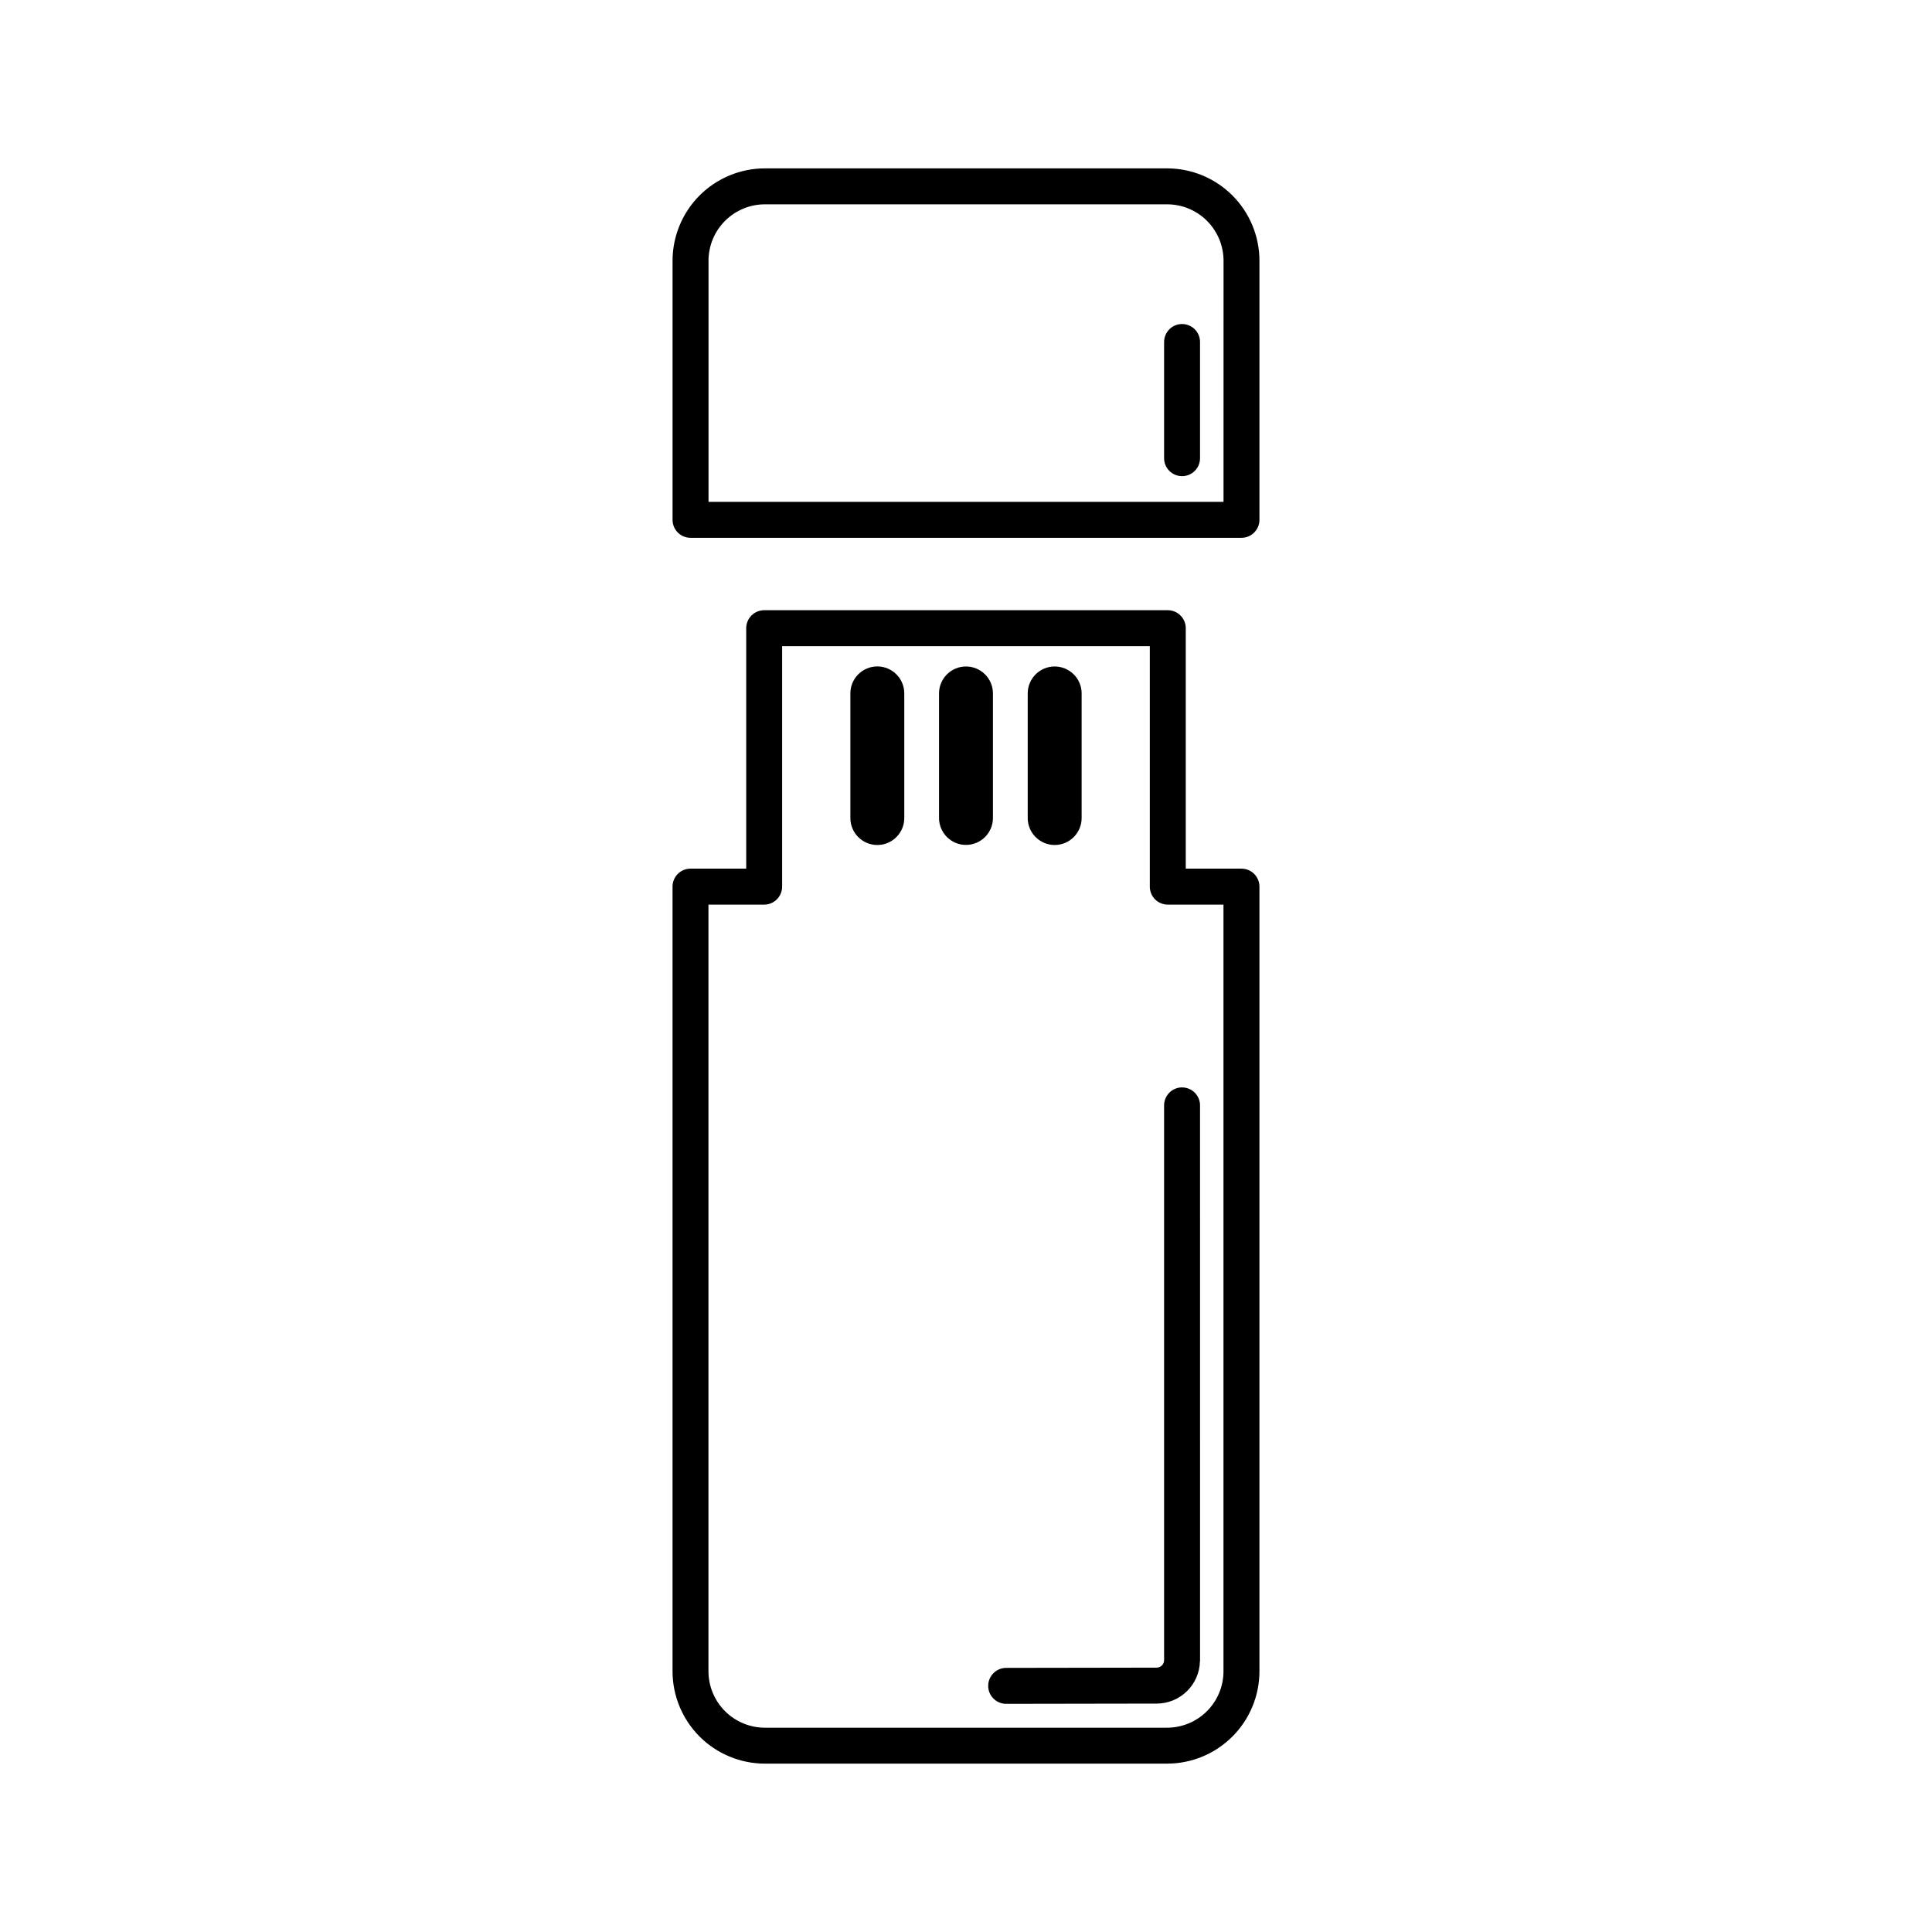
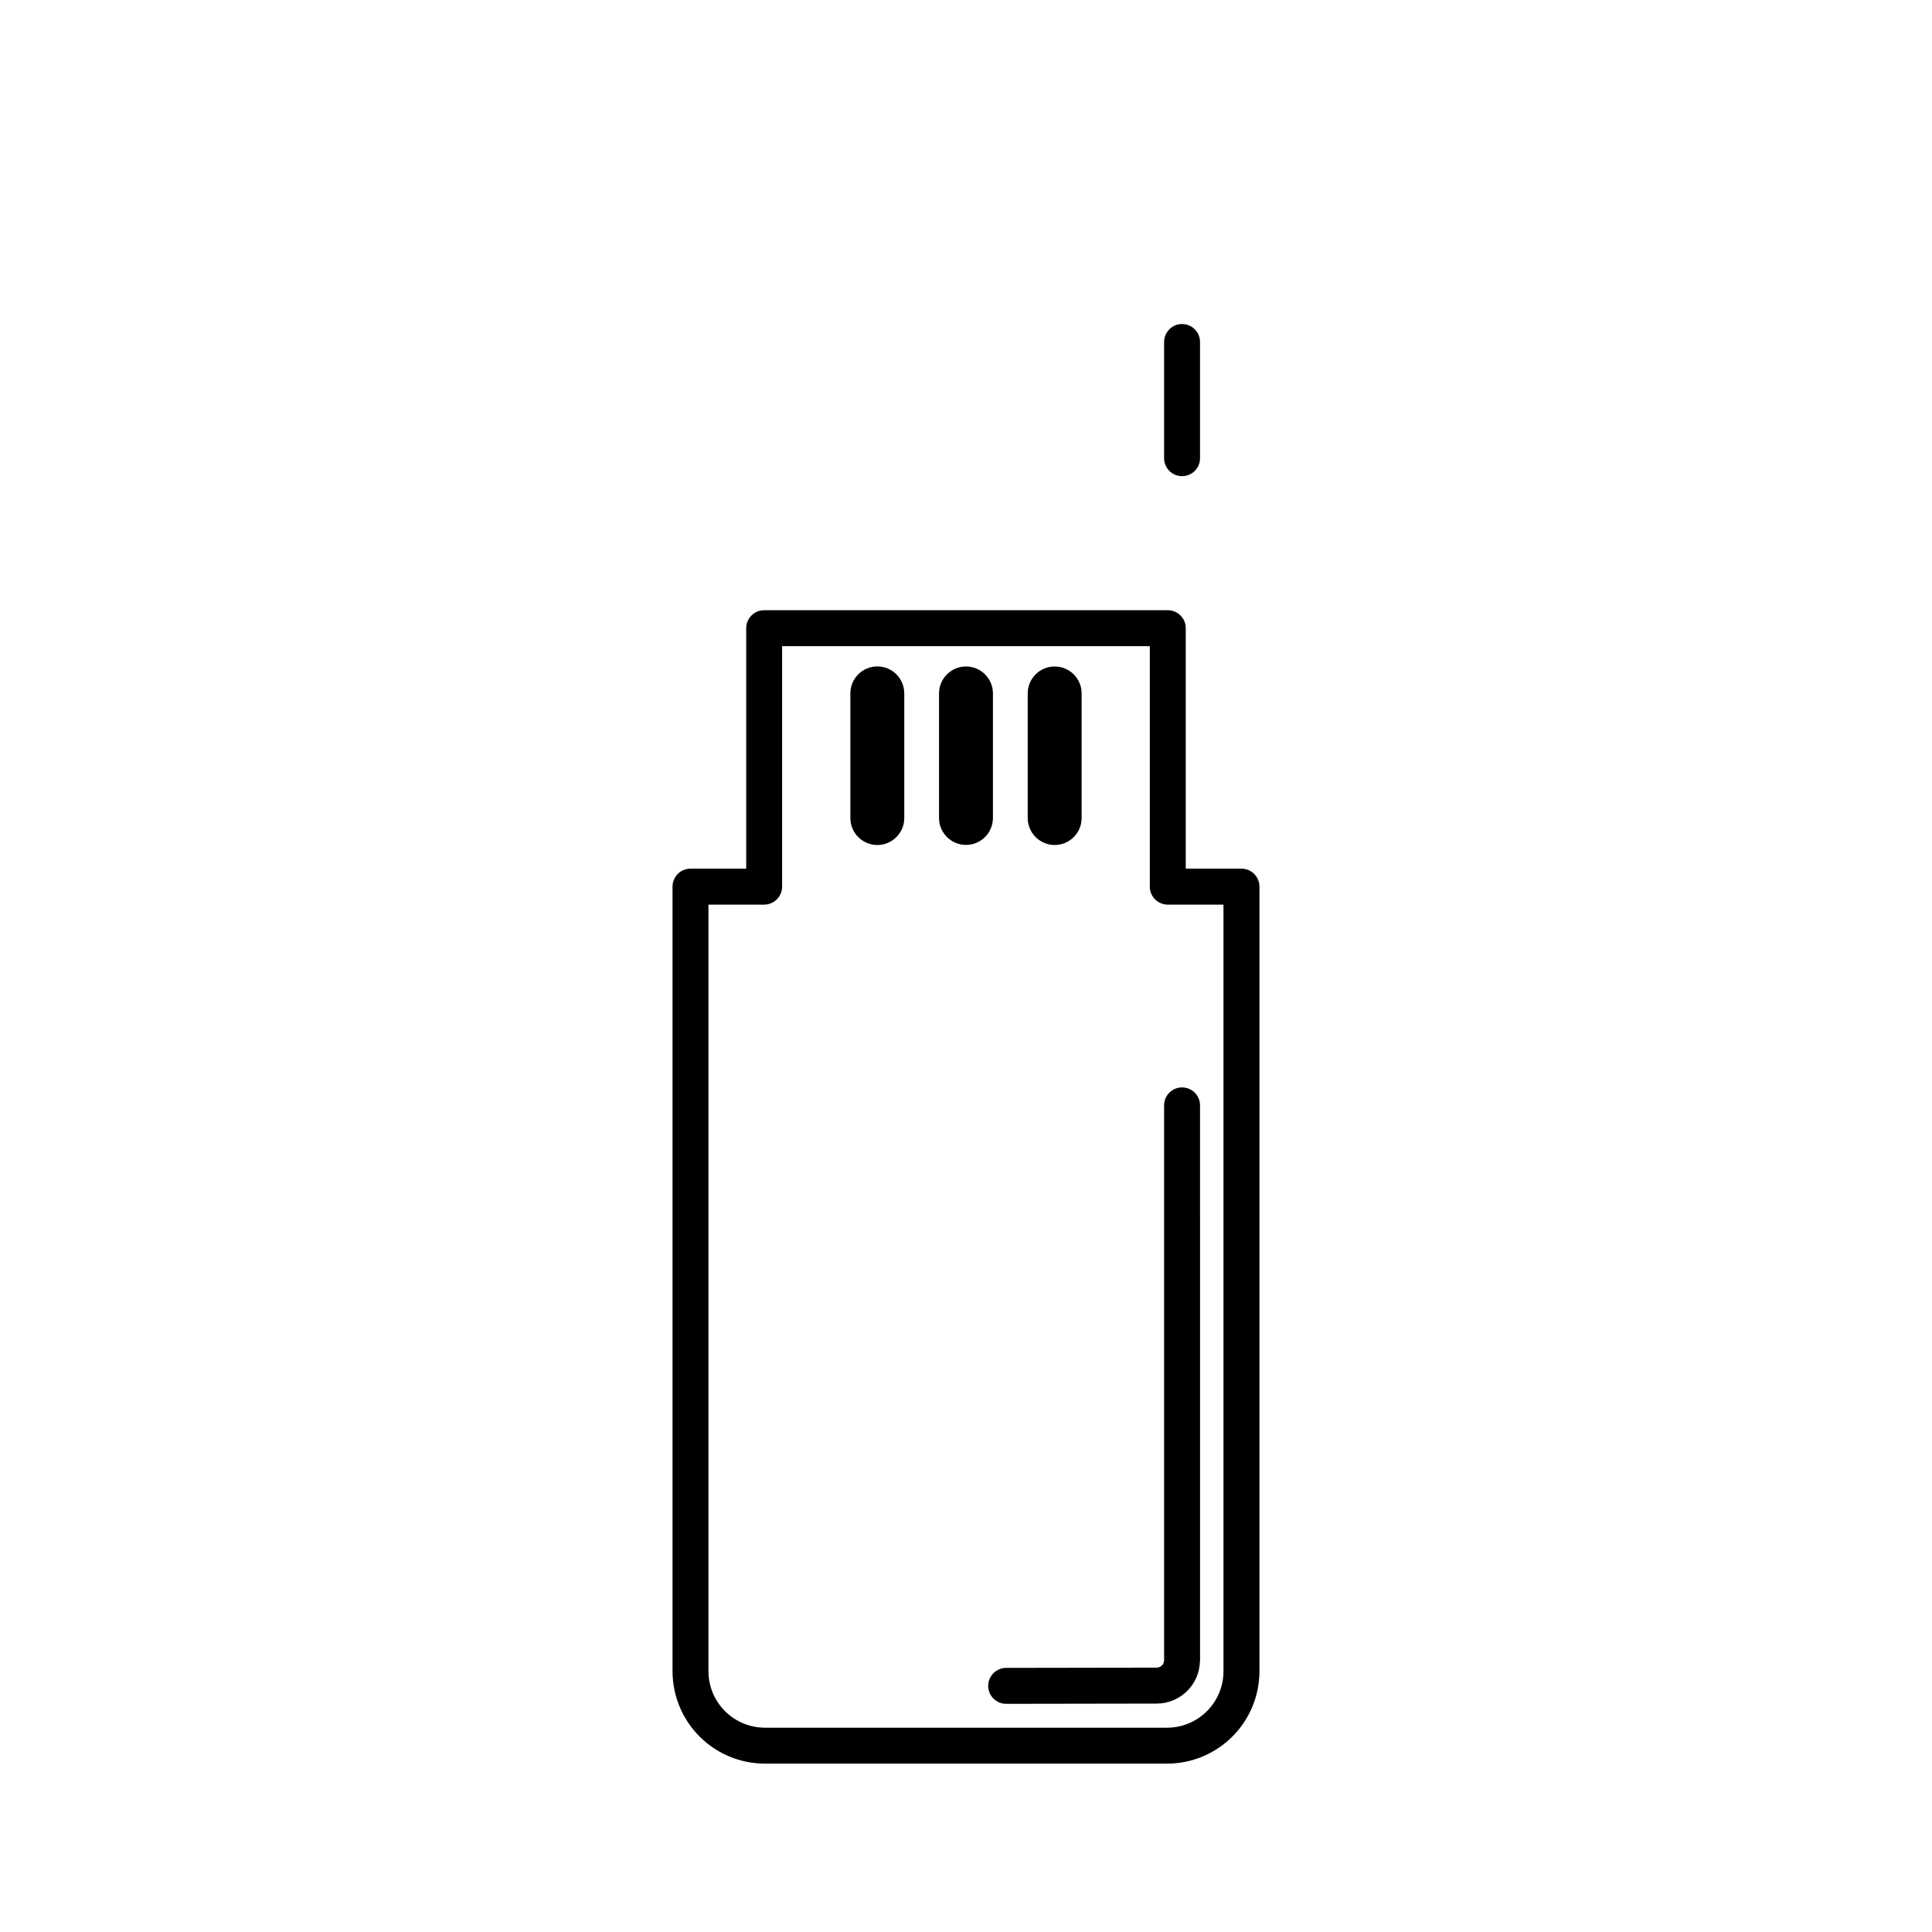
<svg xmlns="http://www.w3.org/2000/svg" fill="#000000" width="800px" height="800px" version="1.1" viewBox="144 144 512 512">
  <g>
-     <path d="m453.28 188.62h-106.56c-6.492 0-12.723 2.582-17.316 7.176-4.59 4.59-7.172 10.82-7.172 17.316v68.648c0 1.262 0.5 2.473 1.395 3.367s2.106 1.395 3.367 1.395h146.01c1.262 0 2.477-0.5 3.367-1.395 0.895-0.895 1.395-2.106 1.395-3.367v-68.648c0-6.496-2.578-12.727-7.172-17.32-4.594-4.59-10.82-7.172-17.316-7.172zm14.965 88.375-136.48 0.004v-63.887h-0.004c0.004-3.969 1.578-7.777 4.387-10.582 2.805-2.809 6.609-4.383 10.578-4.383h106.56c3.969 0 7.773 1.574 10.582 4.383 2.805 2.805 4.383 6.613 4.383 10.582z" />
    <path d="m457.26 229.87c-1.262 0-2.473 0.5-3.367 1.395s-1.395 2.106-1.395 3.367v30.793c0 2.633 2.133 4.762 4.762 4.762 2.629 0 4.762-2.129 4.762-4.762v-30.793c0-2.629-2.133-4.762-4.762-4.762z" />
    <path d="m473 374.2h-14.762v-63.723c0-1.266-0.5-2.477-1.395-3.367-0.891-0.895-2.102-1.395-3.367-1.395h-106.96c-1.262 0-2.473 0.5-3.367 1.395-0.895 0.891-1.395 2.102-1.395 3.367v63.723h-14.762c-1.262 0-2.473 0.5-3.367 1.395s-1.395 2.106-1.395 3.367v207.93c0 6.492 2.582 12.723 7.172 17.316 4.594 4.59 10.824 7.172 17.316 7.172h106.56c6.496 0 12.723-2.582 17.316-7.172 4.594-4.594 7.172-10.824 7.172-17.316v-207.93c0-1.262-0.5-2.473-1.395-3.367-0.891-0.895-2.106-1.395-3.367-1.395zm-19.727 227.66h-106.56c-3.969-0.004-7.773-1.578-10.578-4.387-2.809-2.805-4.383-6.609-4.387-10.578v-203.16h14.762c1.262 0 2.477-0.504 3.367-1.398 0.895-0.891 1.395-2.102 1.395-3.367v-63.723h97.441v63.723c0 1.266 0.5 2.477 1.395 3.371 0.895 0.891 2.106 1.395 3.367 1.395h14.758v203.16h0.004c0 3.969-1.578 7.773-4.383 10.578-2.809 2.809-6.613 4.387-10.582 4.387z" />
    <path d="m457.26 432.17c-1.262 0-2.473 0.504-3.367 1.395-0.895 0.895-1.395 2.106-1.395 3.367v147.04c-0.004 1.086-0.883 1.965-1.969 1.969l-38.441 0.062-1.453 0.004c-1.262 0-2.473 0.504-3.363 1.402-0.891 0.895-1.391 2.106-1.391 3.367 0.004 2.633 2.141 4.762 4.773 4.758l39.891-0.066c6.242-0.016 11.328-5.016 11.453-11.254h0.02l0.008-0.254-0.004-147.02c0-2.629-2.133-4.762-4.762-4.762z" />
    <path d="m376.5 320.61c-1.895 0-3.711 0.75-5.051 2.09-1.34 1.34-2.094 3.16-2.094 5.055v33.035c0 3.945 3.199 7.144 7.144 7.144 3.945 0 7.144-3.199 7.144-7.144v-33.035c0-3.945-3.199-7.144-7.144-7.144z" />
    <path d="m407.14 327.75c-0.012-3.941-3.207-7.125-7.144-7.125s-7.133 3.184-7.144 7.125v33.035c0.012 3.938 3.207 7.125 7.144 7.125s7.133-3.188 7.144-7.125z" />
    <path d="m423.5 367.93c3.945 0 7.144-3.199 7.144-7.144v-33.035c-0.008-3.941-3.207-7.125-7.144-7.125s-7.133 3.184-7.144 7.125v33.035c0 1.895 0.754 3.711 2.094 5.051s3.156 2.094 5.051 2.094z" />
  </g>
</svg>